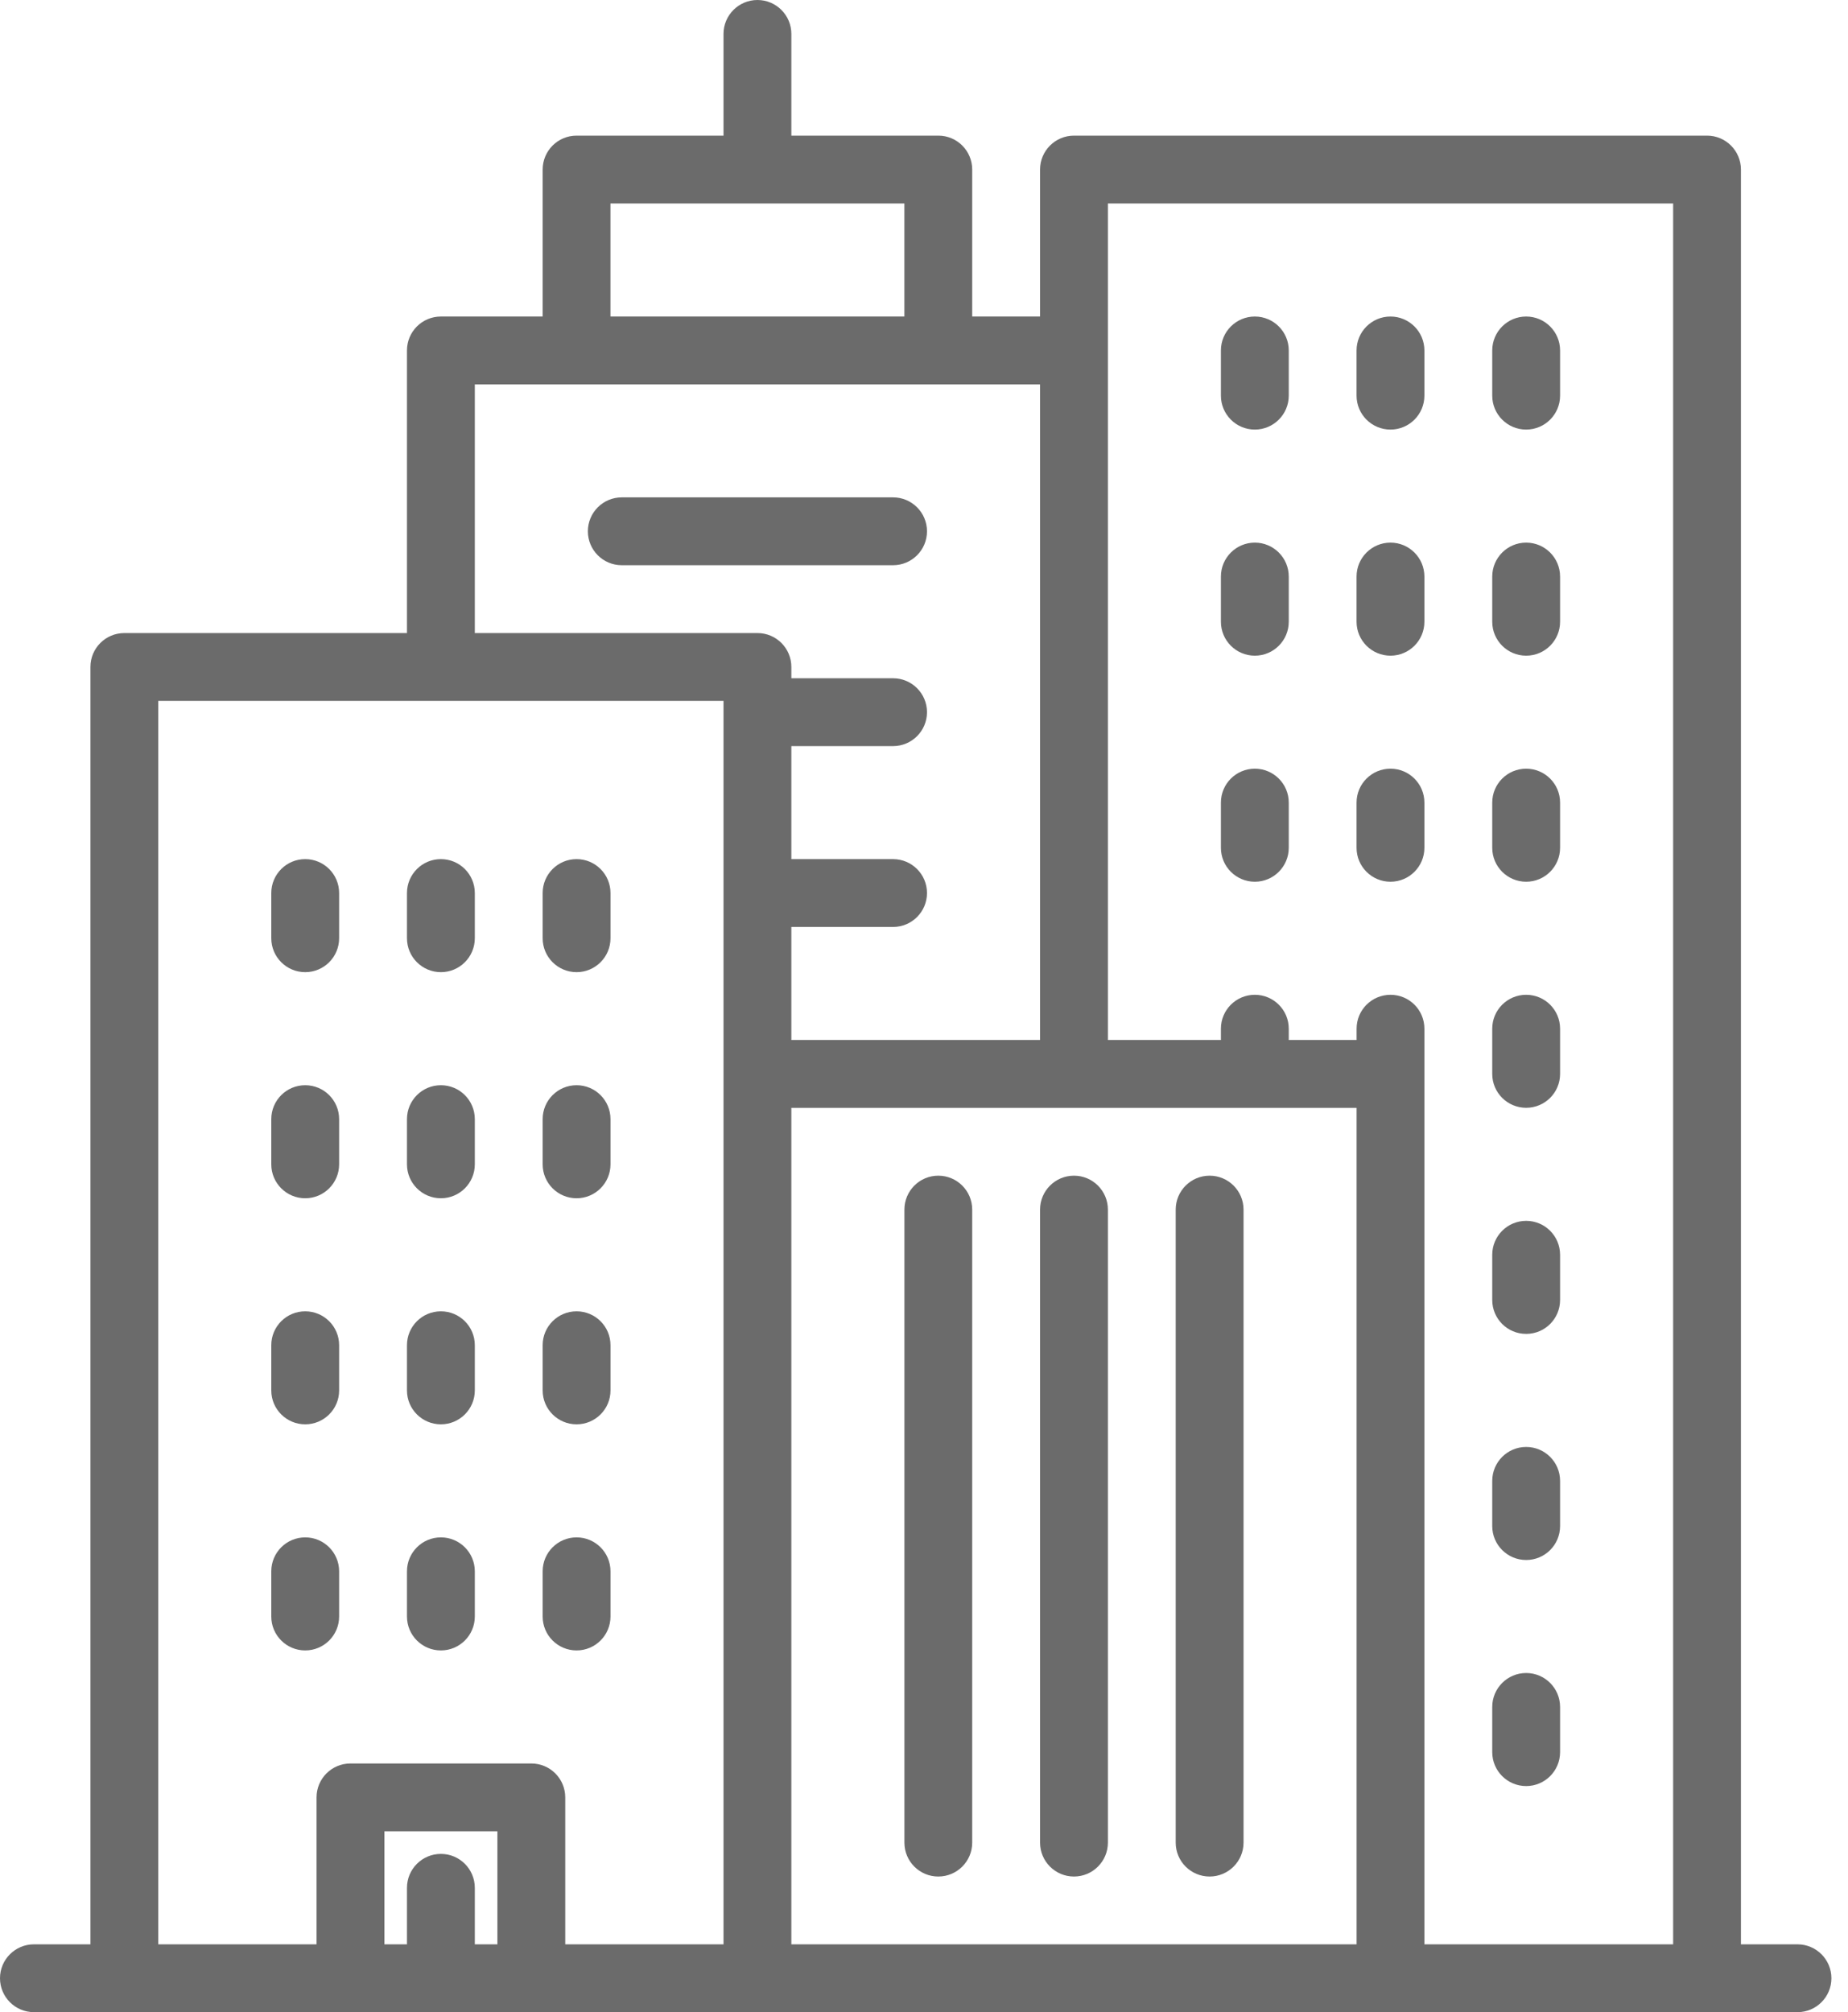
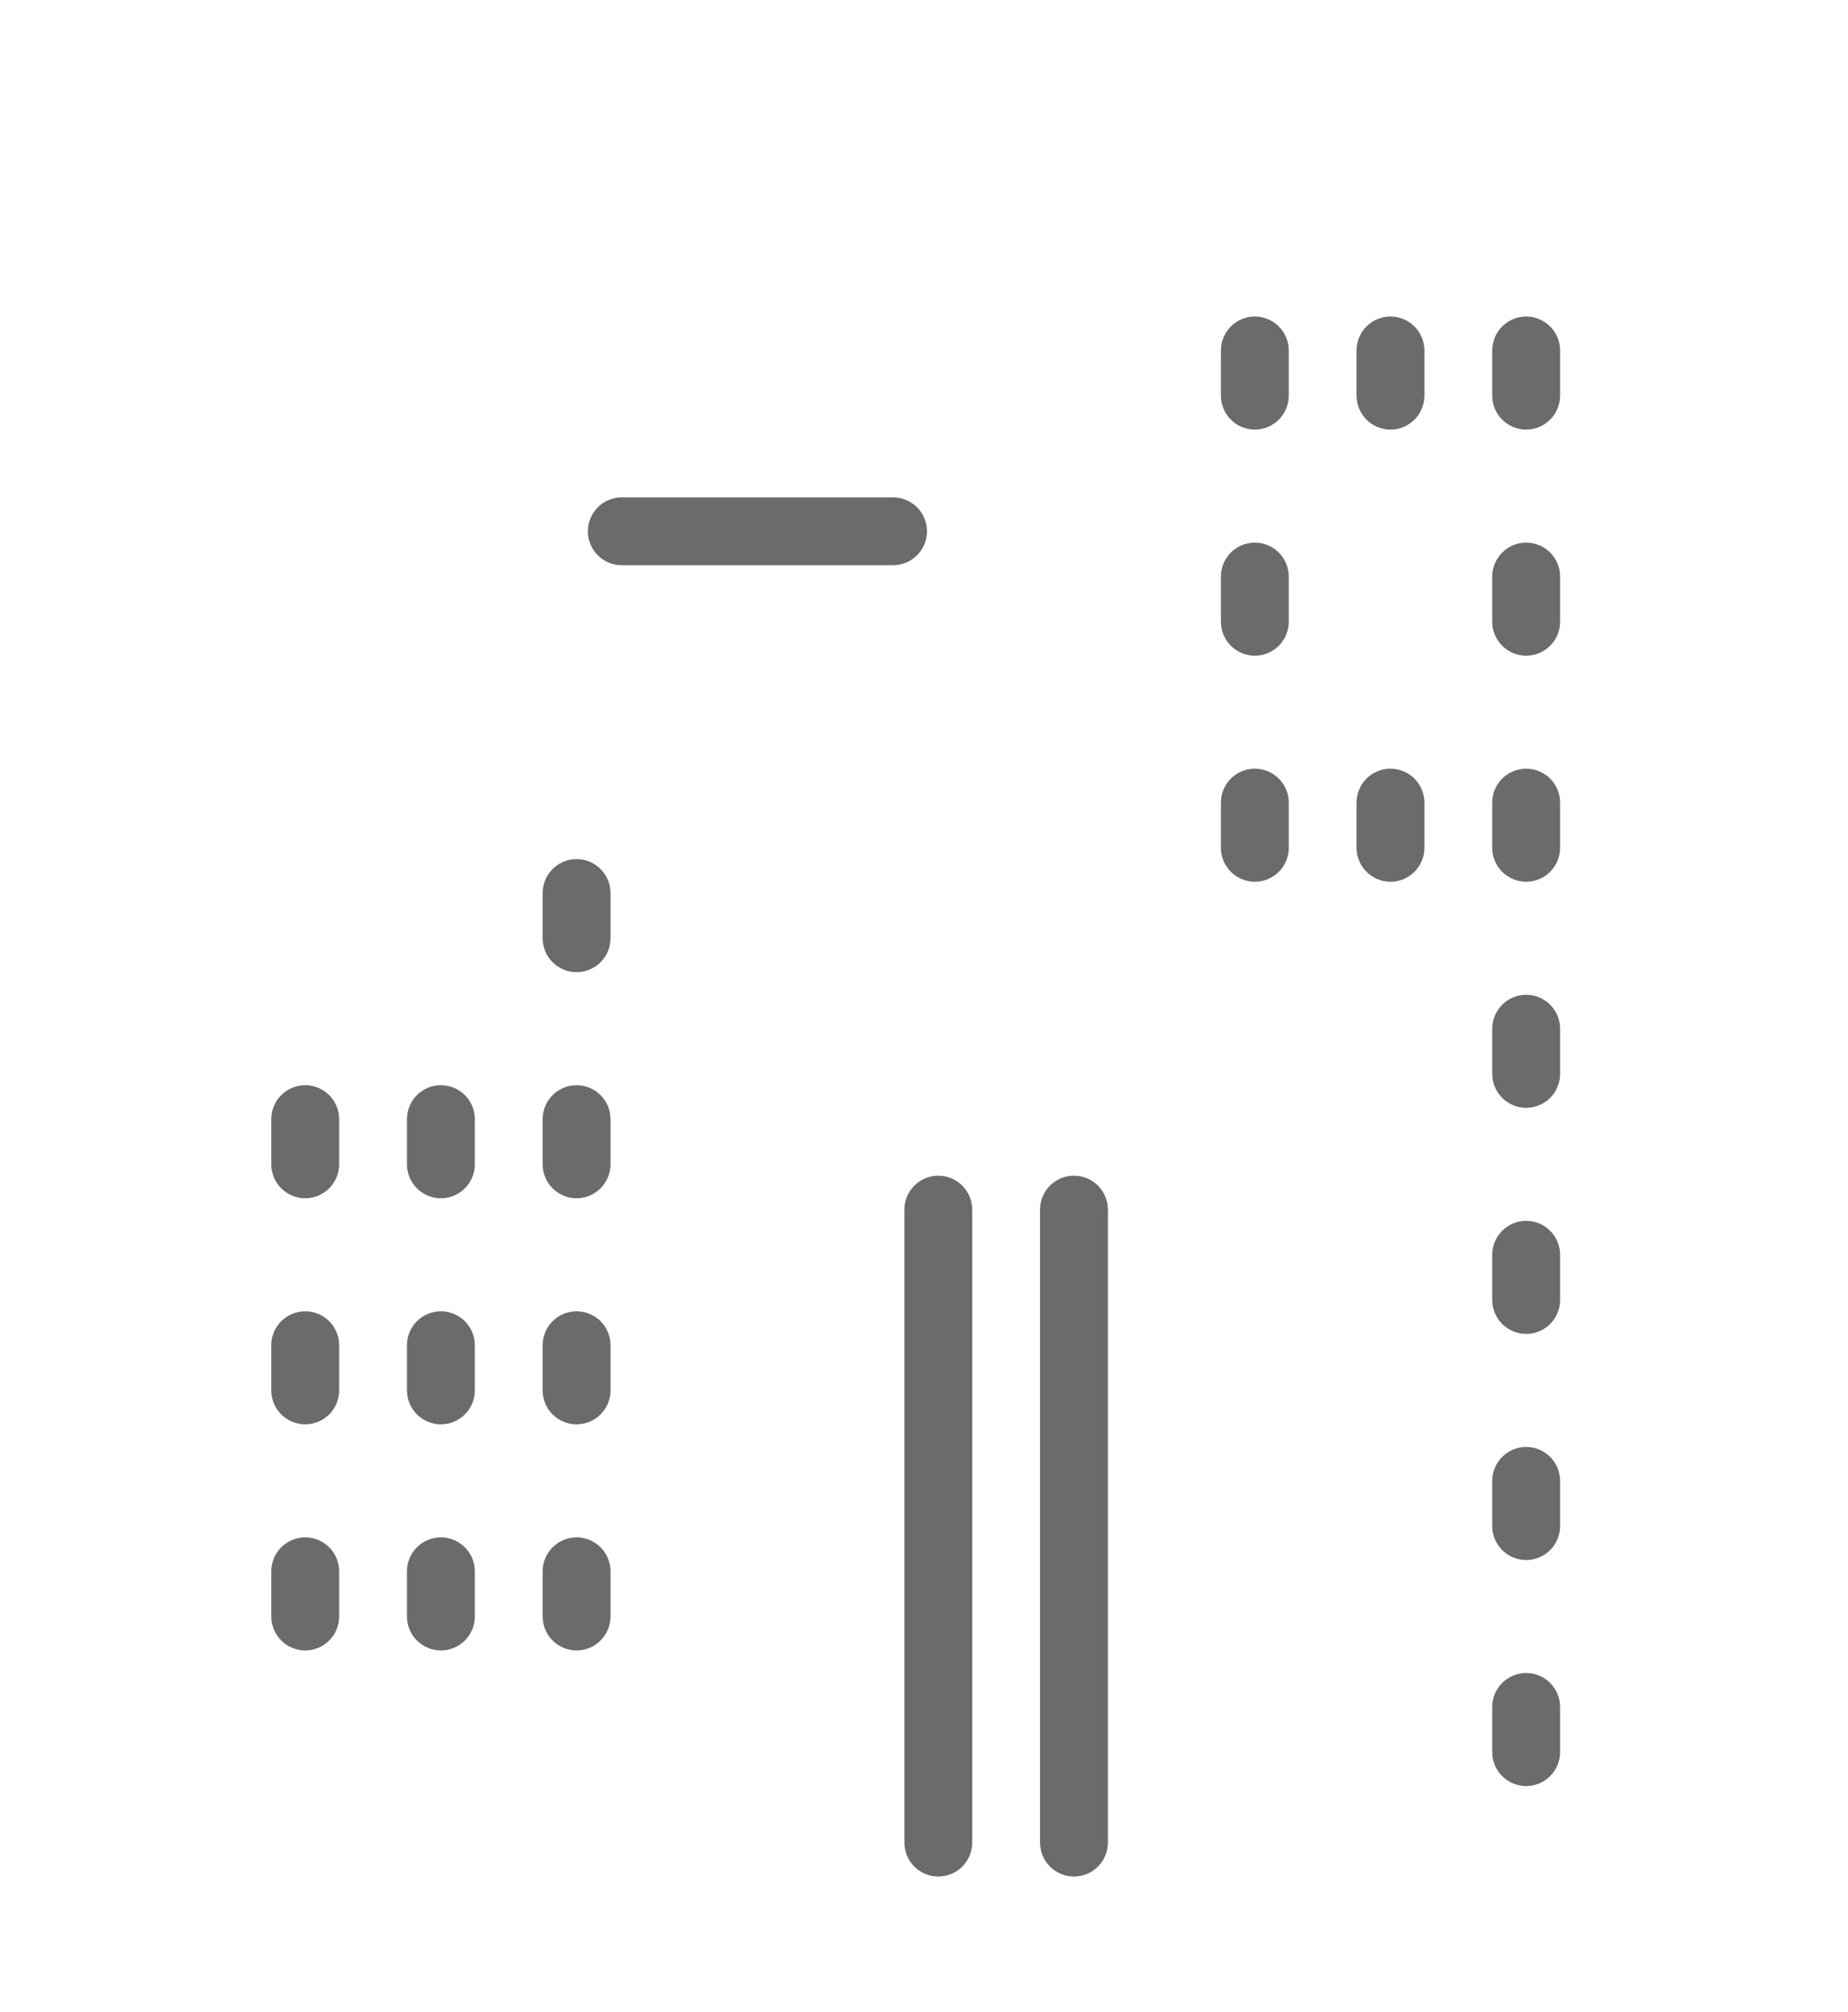
<svg xmlns="http://www.w3.org/2000/svg" width="45" height="49" viewBox="0 0 45 49" fill="none">
-   <path d="M43.77 47.348H42.393V4.129C42.393 3.673 42.023 3.303 41.568 3.303H26.152C25.696 3.303 25.326 3.673 25.326 4.129V7.708H23.674V4.129C23.674 3.673 23.305 3.303 22.849 3.303H19.27V0.826C19.27 0.37 18.9 0 18.444 0C17.988 0 17.618 0.37 17.618 0.826V3.303H14.04C13.583 3.303 13.214 3.673 13.214 4.129V7.708H10.736C10.28 7.708 9.91 8.077 9.91 8.534V15.416H3.028C2.572 15.416 2.202 15.785 2.202 16.241V47.348H0.826C0.37 47.348 0 47.718 0 48.174C0 48.63 0.37 49 0.826 49H43.77C44.226 49 44.596 48.63 44.596 48.174C44.596 47.718 44.226 47.348 43.77 47.348ZM14.865 4.955H22.022V7.708H14.865V4.955ZM12.112 47.348H11.562V45.972C11.562 45.516 11.192 45.146 10.736 45.146C10.28 45.146 9.91 45.516 9.91 45.972V47.348H9.36V44.596H12.112V47.348ZM17.618 26.152V27.572V47.348H13.764V43.77C13.764 43.313 13.394 42.944 12.938 42.944H8.534C8.078 42.944 7.708 43.313 7.708 43.77V47.348H3.854V17.067H17.618V26.152ZM18.444 15.416H11.562V9.36H25.326V25.326H19.27V22.573H21.747C22.203 22.573 22.573 22.203 22.573 21.747C22.573 21.291 22.203 20.921 21.747 20.921H19.27V18.169H21.747C22.203 18.169 22.573 17.799 22.573 17.343C22.573 16.887 22.203 16.517 21.747 16.517H19.27V16.242C19.27 15.785 18.9 15.416 18.444 15.416ZM33.034 47.348H19.27V27.572V26.978H33.034V47.348ZM40.742 47.348H34.685V26.152V25.05C34.685 24.594 34.316 24.225 33.86 24.225C33.404 24.225 33.034 24.594 33.034 25.05V25.326H31.382V25.05C31.382 24.594 31.012 24.225 30.556 24.225C30.1 24.225 29.73 24.594 29.73 25.05V25.326H26.978V8.534V4.955H40.742V47.348H40.742Z" fill="#6B6B6B" />
  <path d="M22.848 45.697C23.304 45.697 23.674 45.327 23.674 44.871V29.456C23.674 29 23.304 28.63 22.848 28.63C22.392 28.63 22.023 29 22.023 29.456V44.871C22.023 45.328 22.392 45.697 22.848 45.697Z" fill="#6B6B6B" />
  <path d="M26.152 45.697C26.608 45.697 26.978 45.327 26.978 44.871V29.456C26.978 29 26.608 28.63 26.152 28.63C25.696 28.63 25.326 29 25.326 29.456V44.871C25.326 45.328 25.696 45.697 26.152 45.697Z" fill="#6B6B6B" />
-   <path d="M29.455 45.697C29.911 45.697 30.281 45.327 30.281 44.871V29.456C30.281 29 29.911 28.63 29.455 28.63C28.999 28.63 28.629 29 28.629 29.456V44.871C28.629 45.328 28.999 45.697 29.455 45.697Z" fill="#6B6B6B" />
  <path d="M30.556 10.461C31.012 10.461 31.382 10.091 31.382 9.635V8.534C31.382 8.078 31.012 7.708 30.556 7.708C30.1 7.708 29.73 8.078 29.73 8.534V9.635C29.73 10.091 30.1 10.461 30.556 10.461Z" fill="#6B6B6B" />
  <path d="M33.859 10.461C34.315 10.461 34.685 10.091 34.685 9.635V8.534C34.685 8.078 34.315 7.708 33.859 7.708C33.403 7.708 33.033 8.078 33.033 8.534V9.635C33.033 10.091 33.403 10.461 33.859 10.461Z" fill="#6B6B6B" />
  <path d="M37.163 10.461C37.619 10.461 37.989 10.091 37.989 9.635V8.534C37.989 8.078 37.619 7.708 37.163 7.708C36.707 7.708 36.337 8.078 36.337 8.534V9.635C36.337 10.091 36.707 10.461 37.163 10.461Z" fill="#6B6B6B" />
  <path d="M30.556 15.967C31.012 15.967 31.382 15.597 31.382 15.141V14.04C31.382 13.584 31.012 13.214 30.556 13.214C30.1 13.214 29.73 13.584 29.73 14.04V15.141C29.73 15.597 30.1 15.967 30.556 15.967Z" fill="#6B6B6B" />
-   <path d="M33.859 15.967C34.315 15.967 34.685 15.597 34.685 15.141V14.04C34.685 13.584 34.315 13.214 33.859 13.214C33.403 13.214 33.033 13.584 33.033 14.04V15.141C33.033 15.597 33.403 15.967 33.859 15.967Z" fill="#6B6B6B" />
  <path d="M37.163 15.967C37.619 15.967 37.989 15.597 37.989 15.141V14.04C37.989 13.584 37.619 13.214 37.163 13.214C36.707 13.214 36.337 13.584 36.337 14.04V15.141C36.337 15.597 36.707 15.967 37.163 15.967Z" fill="#6B6B6B" />
  <path d="M30.556 21.472C31.012 21.472 31.382 21.102 31.382 20.646V19.545C31.382 19.088 31.012 18.719 30.556 18.719C30.1 18.719 29.73 19.088 29.73 19.545V20.646C29.73 21.102 30.1 21.472 30.556 21.472Z" fill="#6B6B6B" />
  <path d="M33.859 21.472C34.315 21.472 34.685 21.102 34.685 20.646V19.545C34.685 19.088 34.315 18.719 33.859 18.719C33.403 18.719 33.033 19.088 33.033 19.545V20.646C33.033 21.102 33.403 21.472 33.859 21.472Z" fill="#6B6B6B" />
  <path d="M37.163 21.472C37.619 21.472 37.989 21.102 37.989 20.646V19.545C37.989 19.088 37.619 18.719 37.163 18.719C36.707 18.719 36.337 19.088 36.337 19.545V20.646C36.337 21.102 36.707 21.472 37.163 21.472Z" fill="#6B6B6B" />
-   <path d="M7.432 23.674C7.888 23.674 8.258 23.304 8.258 22.848V21.747C8.258 21.291 7.888 20.921 7.432 20.921C6.976 20.921 6.606 21.291 6.606 21.747V22.848C6.606 23.304 6.976 23.674 7.432 23.674Z" fill="#6B6B6B" />
-   <path d="M10.736 23.674C11.192 23.674 11.562 23.304 11.562 22.848V21.747C11.562 21.291 11.192 20.921 10.736 20.921C10.28 20.921 9.91 21.291 9.91 21.747V22.848C9.91 23.304 10.28 23.674 10.736 23.674Z" fill="#6B6B6B" />
  <path d="M14.04 23.674C14.496 23.674 14.866 23.304 14.866 22.848V21.747C14.866 21.291 14.496 20.921 14.04 20.921C13.584 20.921 13.214 21.291 13.214 21.747V22.848C13.214 23.304 13.584 23.674 14.04 23.674Z" fill="#6B6B6B" />
  <path d="M7.432 29.18C7.888 29.18 8.258 28.81 8.258 28.354V27.253C8.258 26.796 7.888 26.427 7.432 26.427C6.976 26.427 6.606 26.796 6.606 27.253V28.354C6.606 28.81 6.976 29.18 7.432 29.18Z" fill="#6B6B6B" />
  <path d="M10.736 29.18C11.192 29.18 11.562 28.81 11.562 28.354V27.253C11.562 26.796 11.192 26.427 10.736 26.427C10.28 26.427 9.91 26.796 9.91 27.253V28.354C9.91 28.81 10.28 29.18 10.736 29.18Z" fill="#6B6B6B" />
  <path d="M14.04 29.18C14.496 29.18 14.866 28.81 14.866 28.354V27.253C14.866 26.796 14.496 26.427 14.04 26.427C13.584 26.427 13.214 26.796 13.214 27.253V28.354C13.214 28.81 13.584 29.18 14.04 29.18Z" fill="#6B6B6B" />
  <path d="M7.432 34.685C7.888 34.685 8.258 34.316 8.258 33.86V32.758C8.258 32.302 7.888 31.933 7.432 31.933C6.976 31.933 6.606 32.302 6.606 32.758V33.86C6.606 34.316 6.976 34.685 7.432 34.685Z" fill="#6B6B6B" />
  <path d="M10.736 34.685C11.192 34.685 11.562 34.316 11.562 33.86V32.758C11.562 32.302 11.192 31.933 10.736 31.933C10.28 31.933 9.91 32.302 9.91 32.758V33.86C9.91 34.316 10.28 34.685 10.736 34.685Z" fill="#6B6B6B" />
  <path d="M14.04 34.685C14.496 34.685 14.866 34.316 14.866 33.86V32.758C14.866 32.302 14.496 31.933 14.04 31.933C13.584 31.933 13.214 32.302 13.214 32.758V33.86C13.214 34.316 13.584 34.685 14.04 34.685Z" fill="#6B6B6B" />
  <path d="M7.432 40.191C7.888 40.191 8.258 39.822 8.258 39.365V38.264C8.258 37.808 7.888 37.438 7.432 37.438C6.976 37.438 6.606 37.808 6.606 38.264V39.365C6.606 39.822 6.976 40.191 7.432 40.191Z" fill="#6B6B6B" />
  <path d="M10.736 40.191C11.192 40.191 11.562 39.822 11.562 39.365V38.264C11.562 37.808 11.192 37.438 10.736 37.438C10.28 37.438 9.91 37.808 9.91 38.264V39.365C9.91 39.822 10.28 40.191 10.736 40.191Z" fill="#6B6B6B" />
  <path d="M14.04 40.191C14.496 40.191 14.866 39.822 14.866 39.365V38.264C14.866 37.808 14.496 37.438 14.04 37.438C13.584 37.438 13.214 37.808 13.214 38.264V39.365C13.214 39.822 13.584 40.191 14.04 40.191Z" fill="#6B6B6B" />
  <path d="M37.163 26.977C37.619 26.977 37.989 26.608 37.989 26.152V25.05C37.989 24.594 37.619 24.225 37.163 24.225C36.707 24.225 36.337 24.594 36.337 25.05V26.152C36.337 26.608 36.707 26.977 37.163 26.977Z" fill="#6B6B6B" />
  <path d="M37.163 32.483C37.619 32.483 37.989 32.114 37.989 31.657V30.556C37.989 30.1 37.619 29.73 37.163 29.73C36.707 29.73 36.337 30.1 36.337 30.556V31.657C36.337 32.114 36.707 32.483 37.163 32.483Z" fill="#6B6B6B" />
  <path d="M37.163 37.989C37.619 37.989 37.989 37.62 37.989 37.163V36.062C37.989 35.606 37.619 35.236 37.163 35.236C36.707 35.236 36.337 35.606 36.337 36.062V37.163C36.337 37.619 36.707 37.989 37.163 37.989Z" fill="#6B6B6B" />
  <path d="M37.163 43.494C37.619 43.494 37.989 43.124 37.989 42.668V41.567C37.989 41.111 37.619 40.741 37.163 40.741C36.707 40.741 36.337 41.111 36.337 41.567V42.668C36.337 43.124 36.707 43.494 37.163 43.494Z" fill="#6B6B6B" />
  <path d="M22.573 12.938C22.573 12.482 22.203 12.112 21.747 12.112H15.14C14.684 12.112 14.315 12.482 14.315 12.938C14.315 13.394 14.684 13.764 15.14 13.764H21.747C22.203 13.764 22.573 13.394 22.573 12.938Z" fill="#6B6B6B" />
</svg>